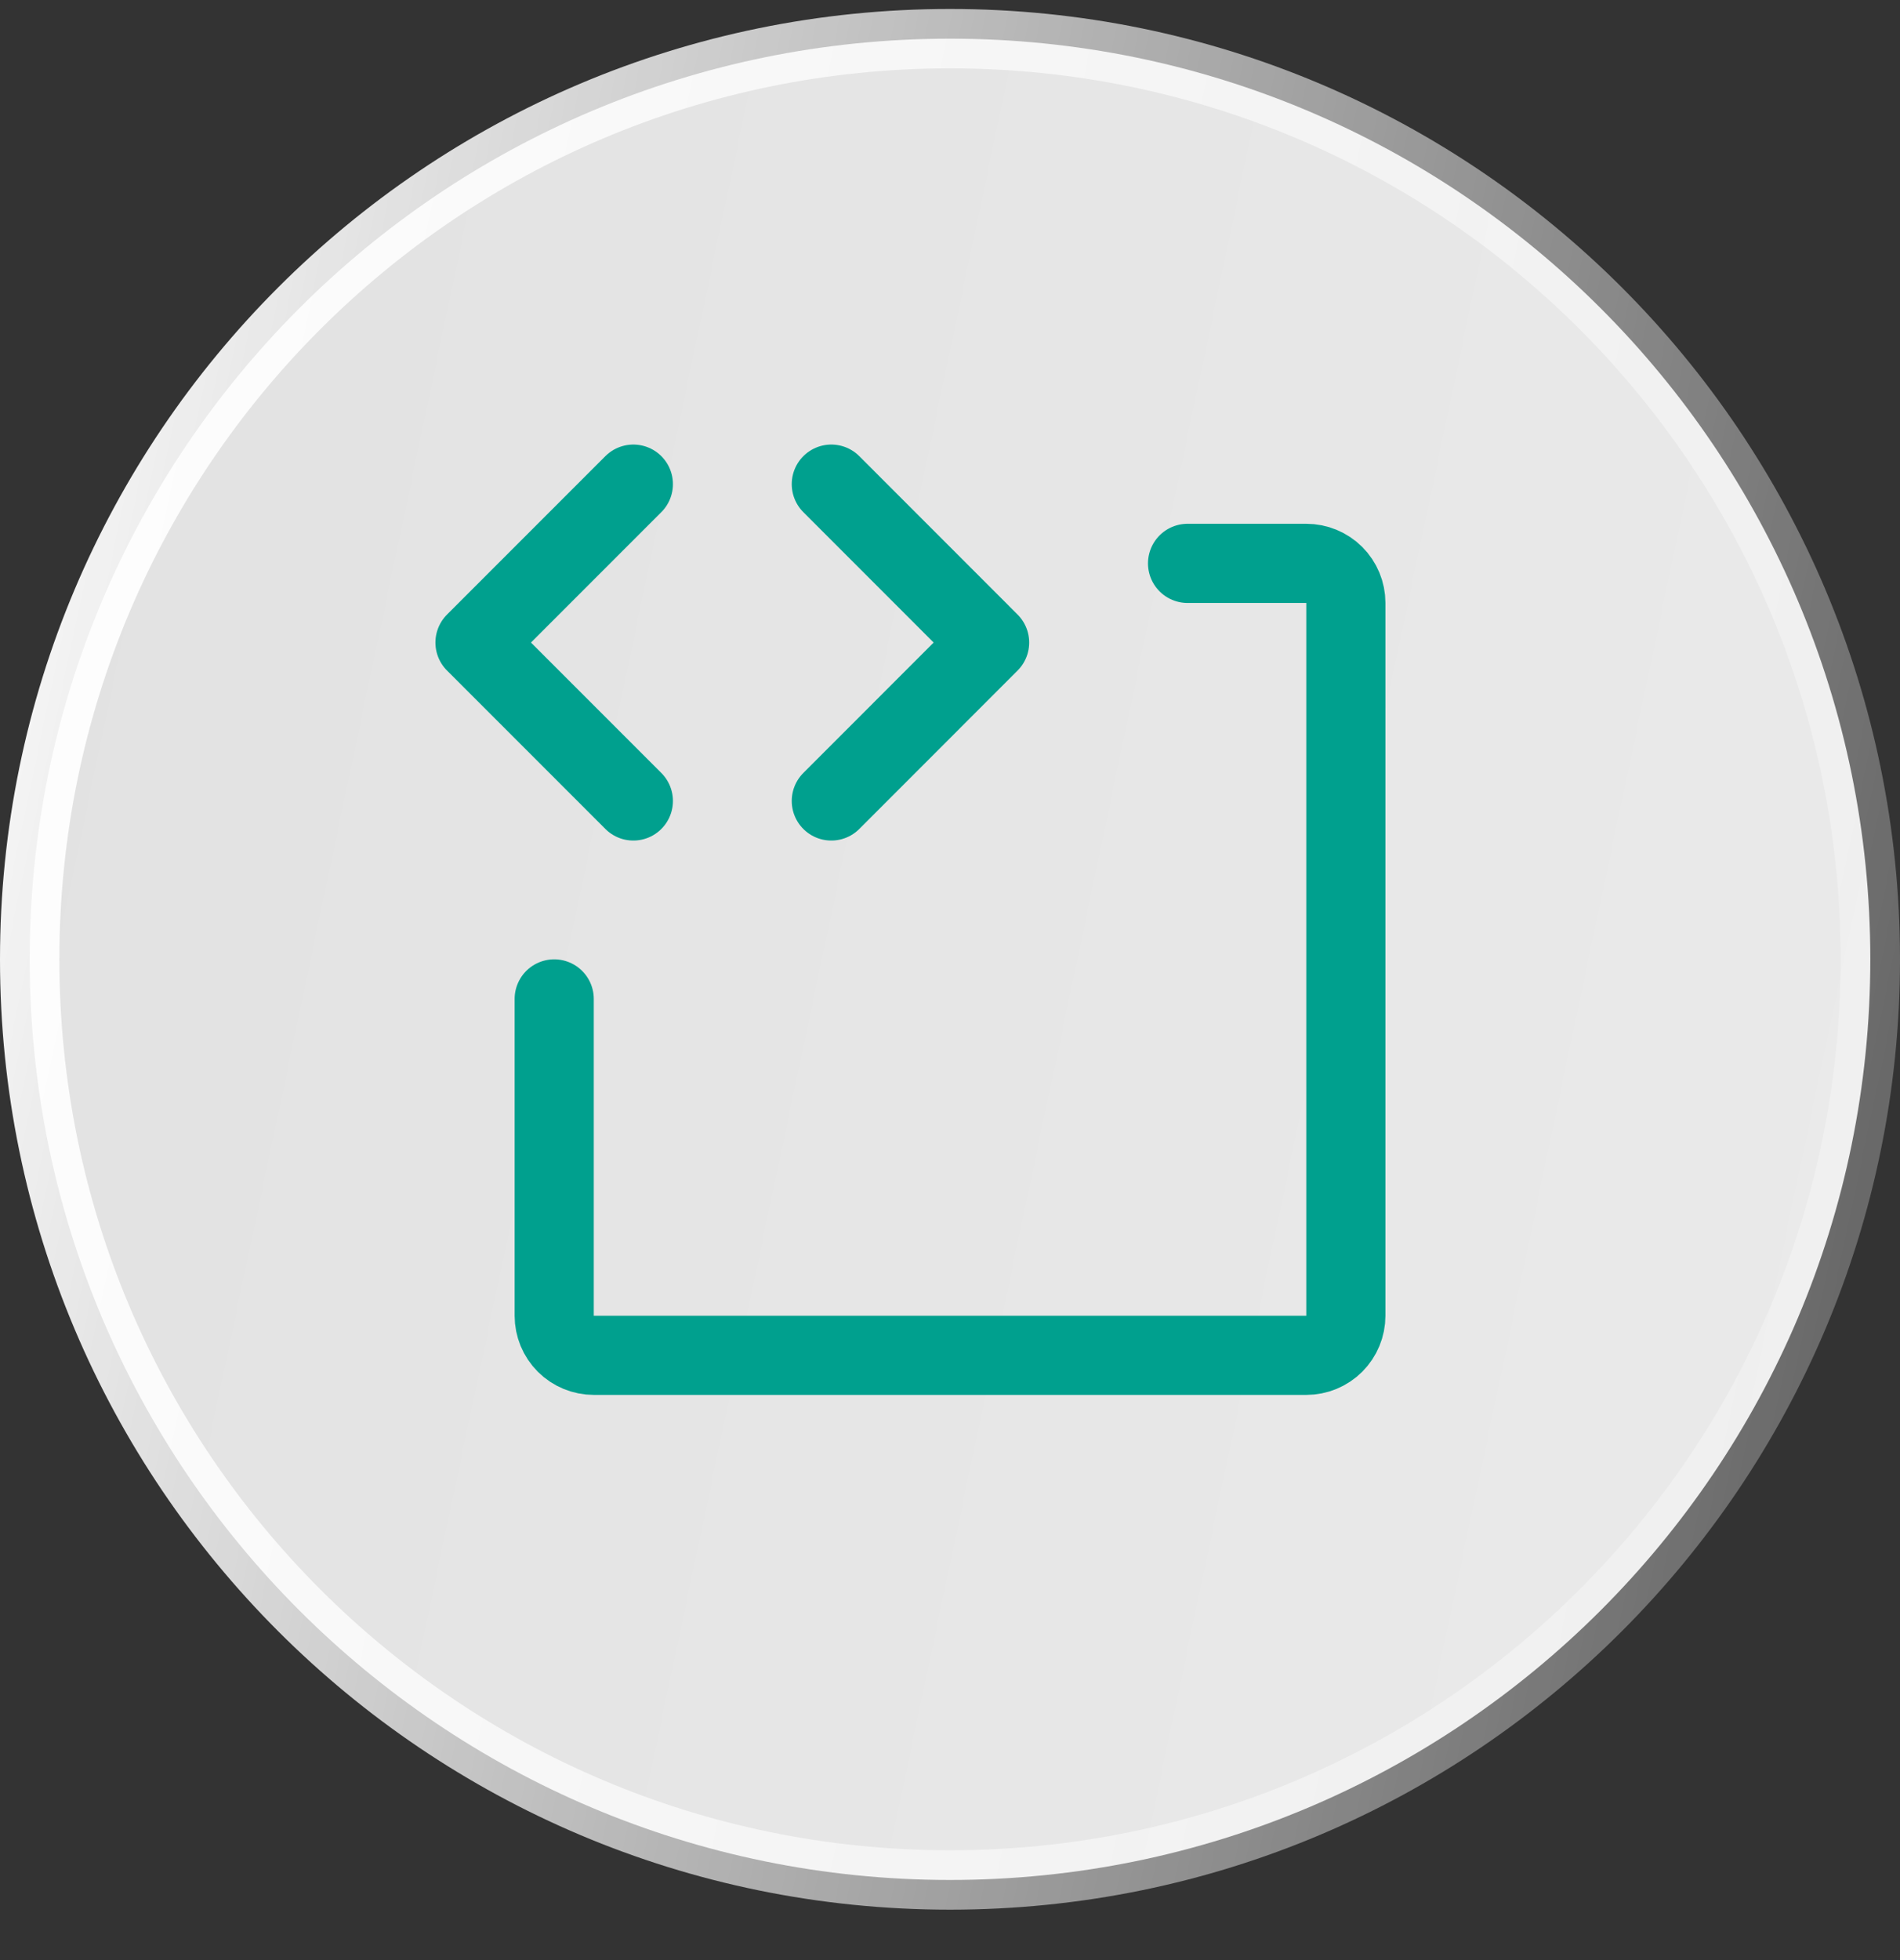
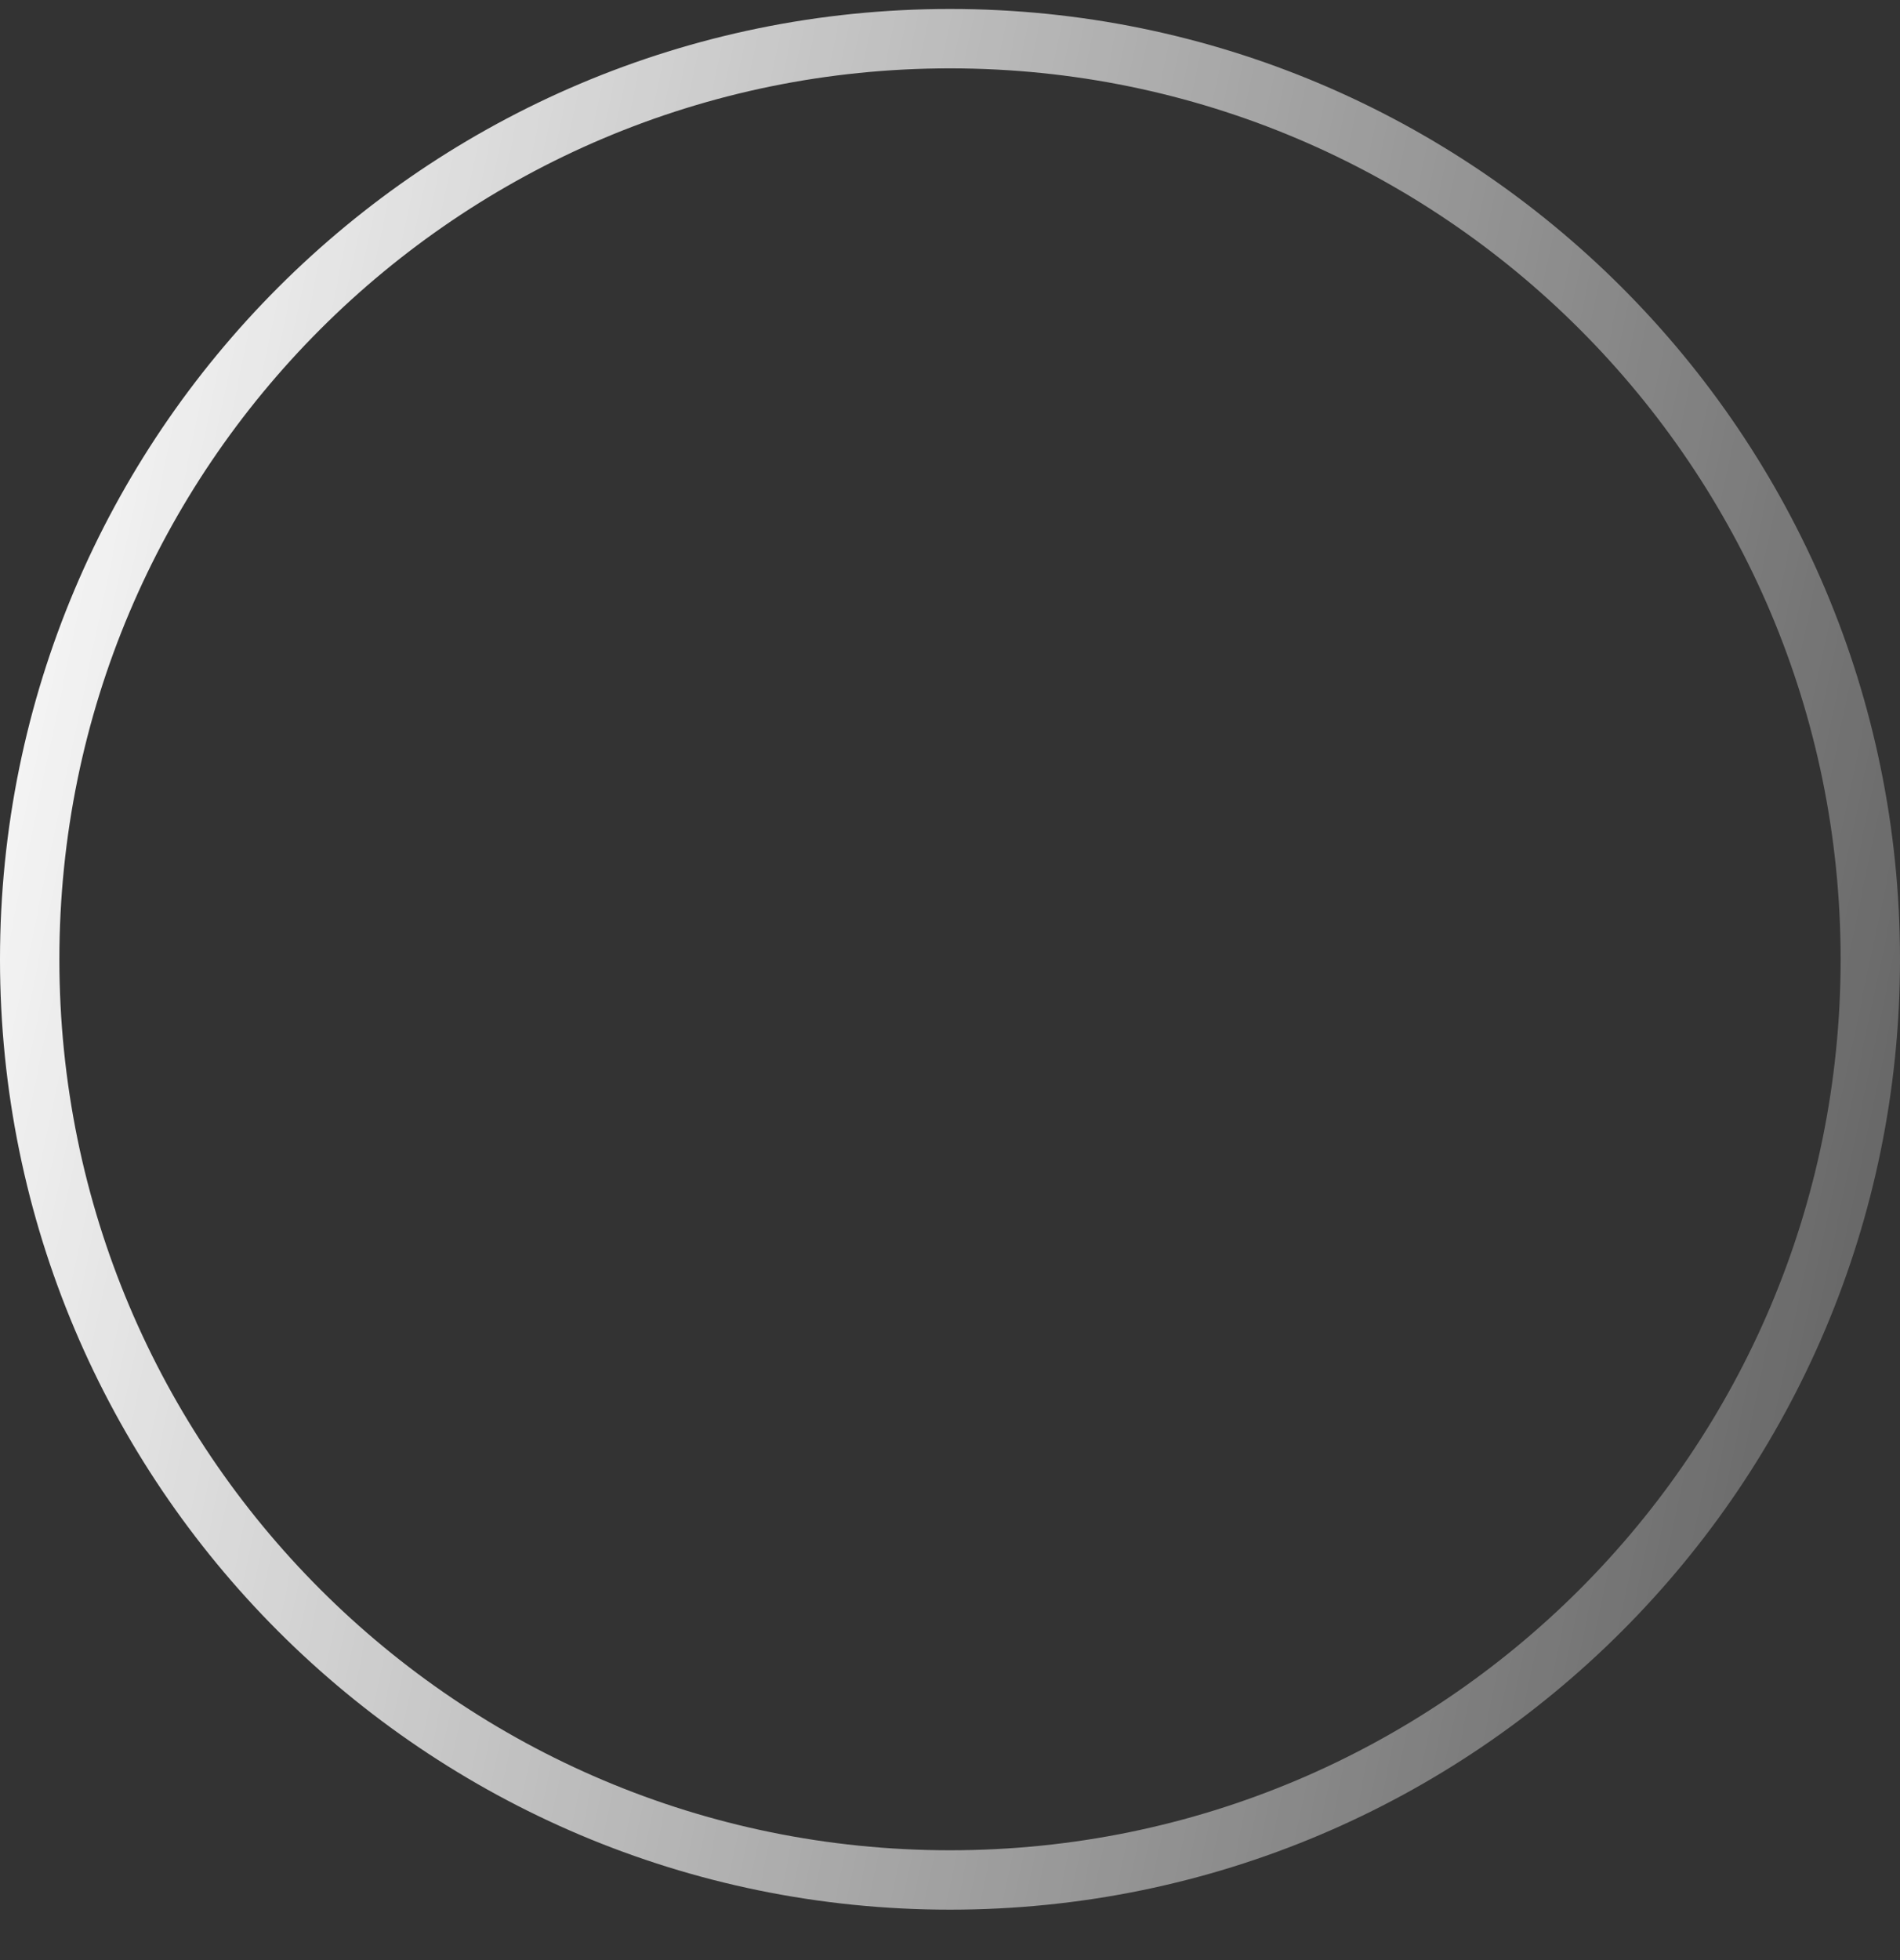
<svg xmlns="http://www.w3.org/2000/svg" width="32" height="33" viewBox="0 0 32 33" fill="none">
  <rect x="0" y="0" width="32" height="33" fill="#333333" stroke="none" />
-   <path d="M16 0.651C24.56 0.651 31.5 7.591 31.5 16.151C31.5 24.712 24.56 31.651 16 31.651C7.44 31.651 0.5 24.712 0.5 16.151C0.5 7.591 7.44 0.651 16 0.651Z" fill="url(#paint0_linear_8282_16017)" fill-opacity="0.9" />
  <path d="M16 0.651C24.56 0.651 31.5 7.591 31.5 16.151C31.5 24.712 24.56 31.651 16 31.651C7.44 31.651 0.5 24.712 0.5 16.151C0.5 7.591 7.44 0.651 16 0.651Z" stroke="url(#paint1_linear_8282_16017)" />
  <g clip-path="url(#clip0_8282_16017)">
-     <path d="M10.667 8.151L8 10.818L10.667 13.485" stroke="#00A08E" stroke-width="1.333" stroke-linecap="round" stroke-linejoin="round" />
-     <path d="M14.001 8.151L16.667 10.818L14.001 13.485" stroke="#00A08E" stroke-width="1.333" stroke-linecap="round" stroke-linejoin="round" />
-     <path d="M20.001 9.485H22.001C22.177 9.485 22.347 9.555 22.472 9.68C22.597 9.805 22.667 9.974 22.667 10.151V22.151C22.667 22.328 22.597 22.498 22.472 22.623C22.347 22.748 22.177 22.818 22.001 22.818H10.001C9.824 22.818 9.654 22.748 9.529 22.623C9.404 22.498 9.334 22.328 9.334 22.151V16.818" stroke="#00A08E" stroke-width="1.333" stroke-linecap="round" stroke-linejoin="round" />
-   </g>
+     </g>
  <defs>
    <linearGradient id="paint0_linear_8282_16017" x1="0" y1="0.151" x2="37.096" y2="7.967" gradientUnits="userSpaceOnUse">
      <stop stop-color="#F5F5F5" />
      <stop offset="1" stop-color="white" />
    </linearGradient>
    <linearGradient id="paint1_linear_8282_16017" x1="0.262" y1="0.532" x2="37.018" y2="8.248" gradientUnits="userSpaceOnUse">
      <stop stop-color="white" />
      <stop offset="1" stop-color="white" stop-opacity="0.2" />
    </linearGradient>
    <clipPath id="clip0_8282_16017">
      <rect width="21.333" height="21.333" fill="white" transform="translate(5.333 5.485)" />
    </clipPath>
  </defs>
</svg>